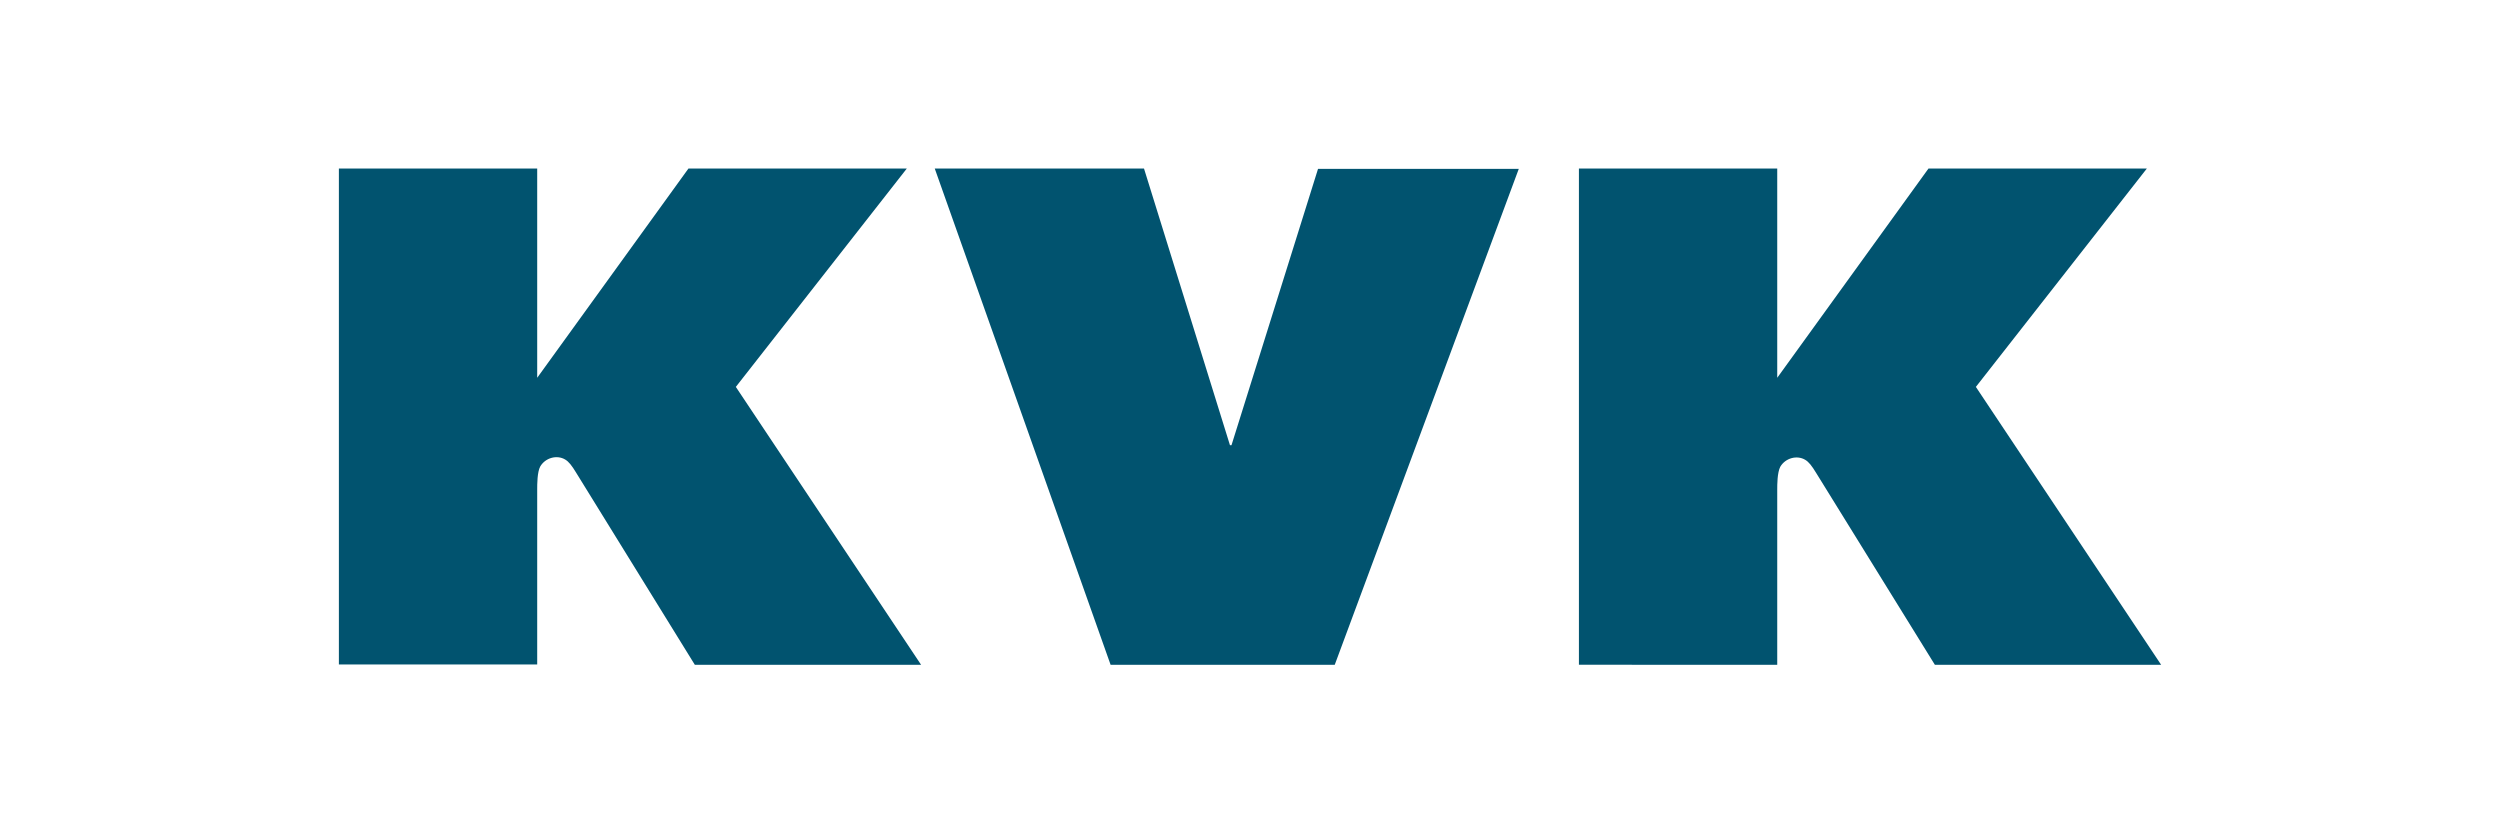
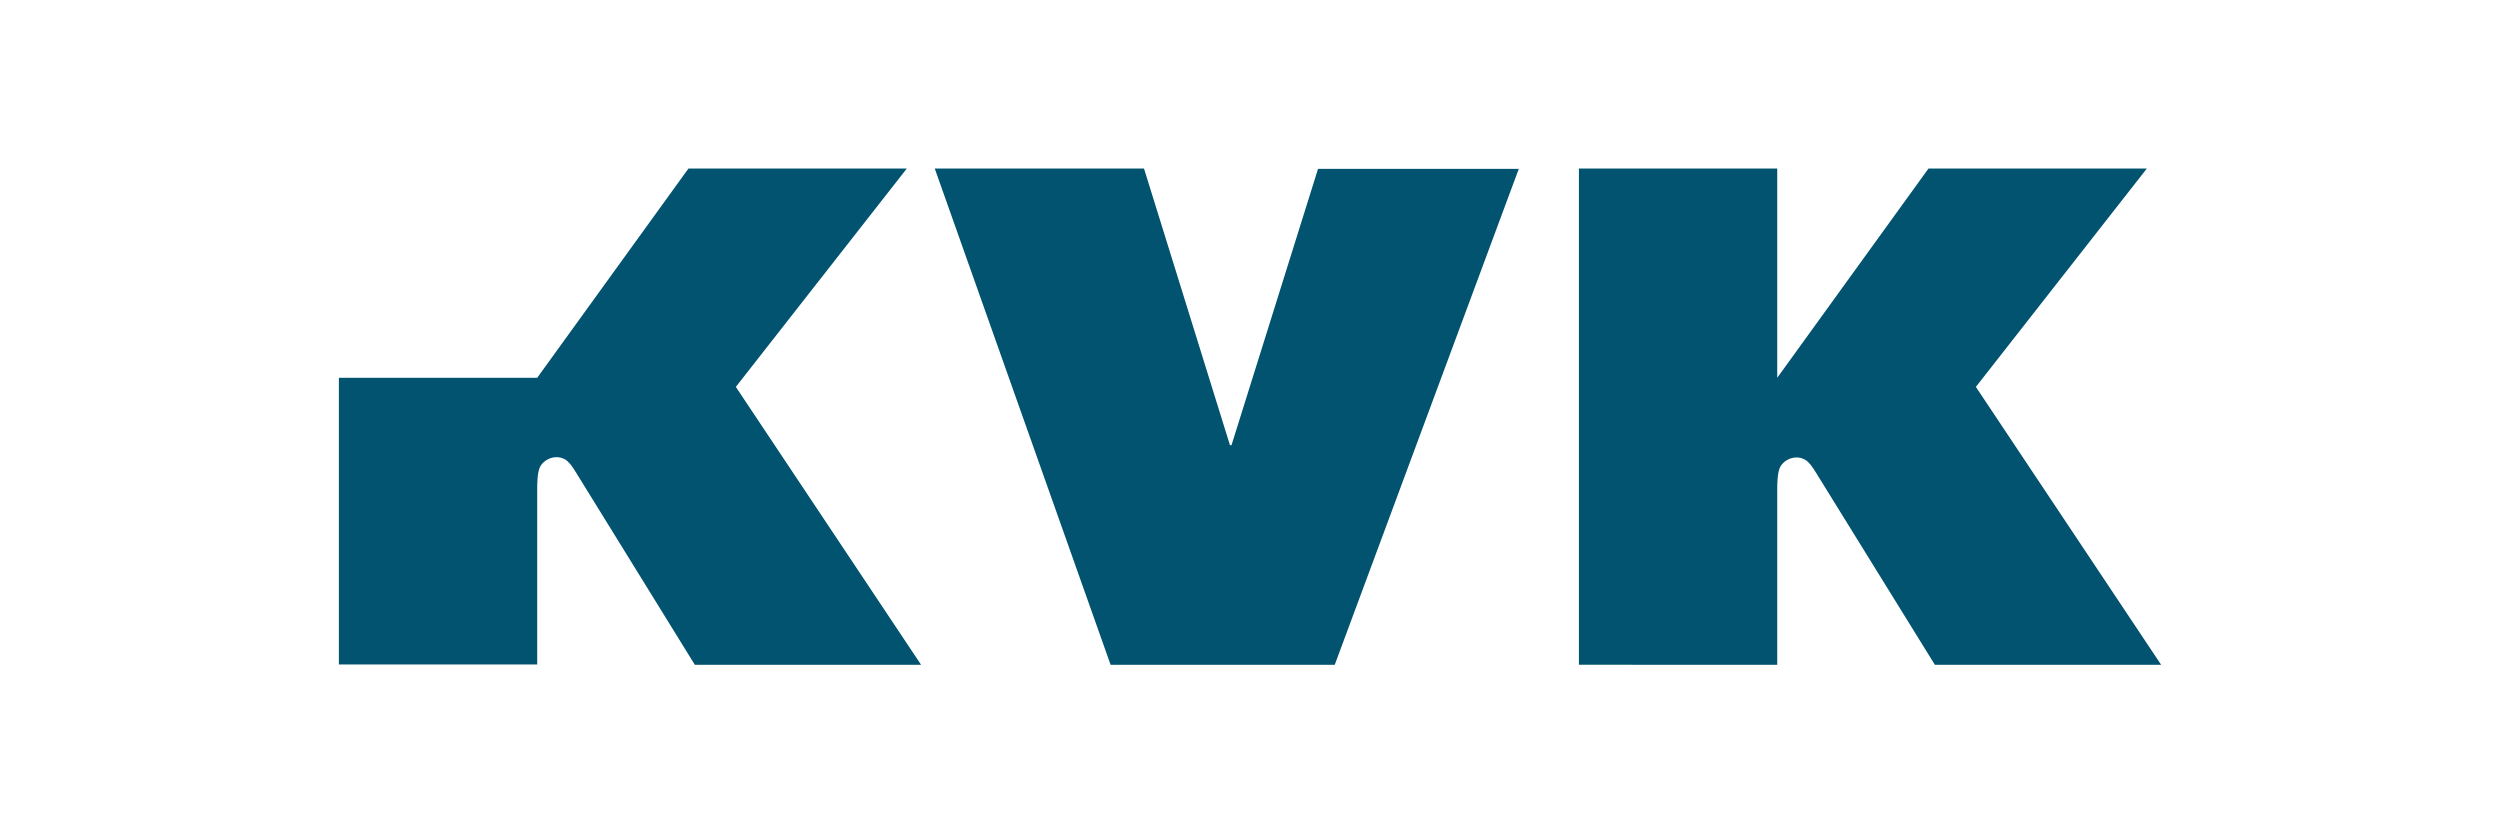
<svg xmlns="http://www.w3.org/2000/svg" version="1.1" x="0px" y="0px" width="150px" height="50px" viewBox="0 0 150 50" enable-background="new 0 0 150 50" xml:space="preserve">
  <g id="Layer_3">
</g>
  <g id="Layer_1">
    <g>
-       <path fill="#01536F" d="M108.966,28.371c-0.255-0.419-0.437-0.656-0.656-0.784    c-0.492-0.292-1.184-0.109-1.494,0.419c-0.182,0.346-0.182,1.093-0.182,1.348    v10.532H94.735V10.112h11.899v12.555l9.075-12.555h13.102l-10.259,13.102    l11.116,16.673h-13.576L108.966,28.371z M66.636,39.888h13.448l11.043-29.757H79.082    l-5.193,16.582h-0.091L68.64,10.112H56.085L66.636,39.888z M41.69,39.888h13.576    L44.15,23.214l10.259-13.102H41.307l-9.075,12.555v-12.555H20.333V39.869h11.899    V29.337c0-0.255,0-1.02,0.182-1.348c0.31-0.528,1.002-0.711,1.494-0.419    c0.219,0.128,0.401,0.364,0.656,0.784L41.69,39.888z" />
+       <path fill="#01536F" d="M108.966,28.371c-0.255-0.419-0.437-0.656-0.656-0.784    c-0.492-0.292-1.184-0.109-1.494,0.419c-0.182,0.346-0.182,1.093-0.182,1.348    v10.532H94.735V10.112h11.899v12.555l9.075-12.555h13.102l-10.259,13.102    l11.116,16.673h-13.576L108.966,28.371z M66.636,39.888h13.448l11.043-29.757H79.082    l-5.193,16.582h-0.091L68.64,10.112H56.085L66.636,39.888z M41.69,39.888h13.576    L44.15,23.214l10.259-13.102H41.307l-9.075,12.555H20.333V39.869h11.899    V29.337c0-0.255,0-1.02,0.182-1.348c0.31-0.528,1.002-0.711,1.494-0.419    c0.219,0.128,0.401,0.364,0.656,0.784L41.69,39.888z" />
    </g>
  </g>
  <g id="Layer_2" display="none">
</g>
</svg>